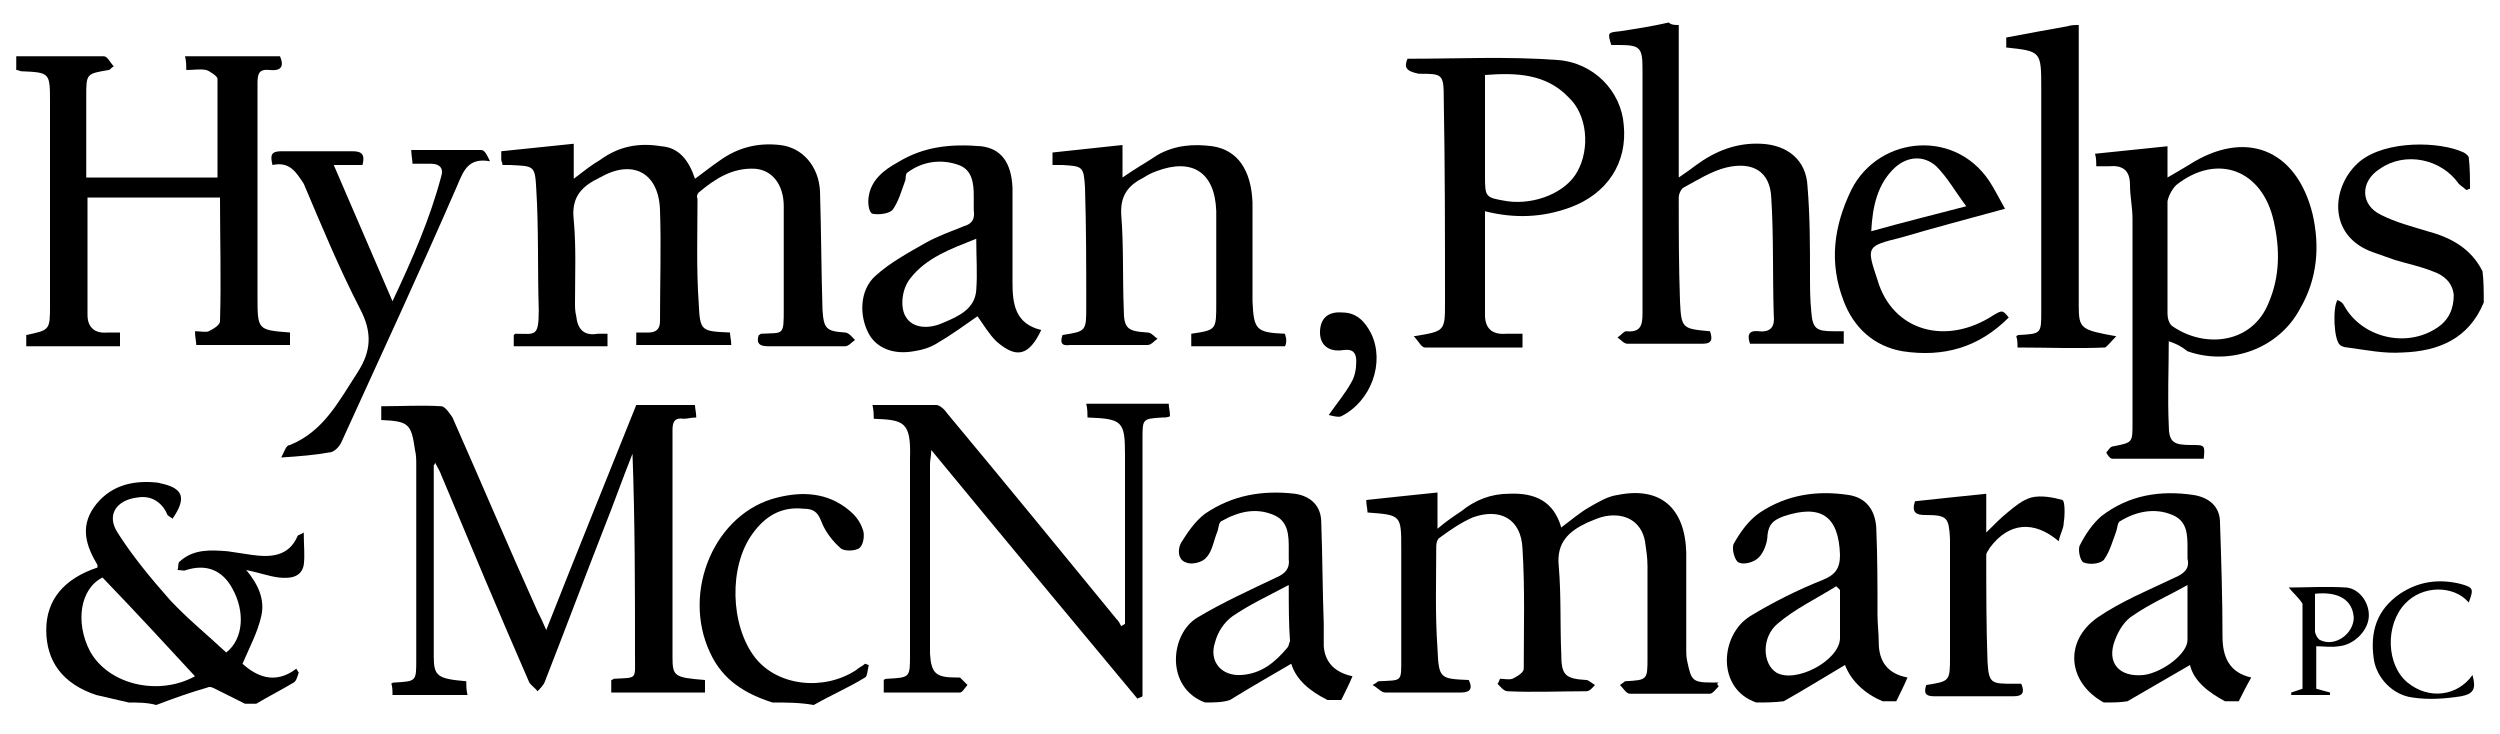
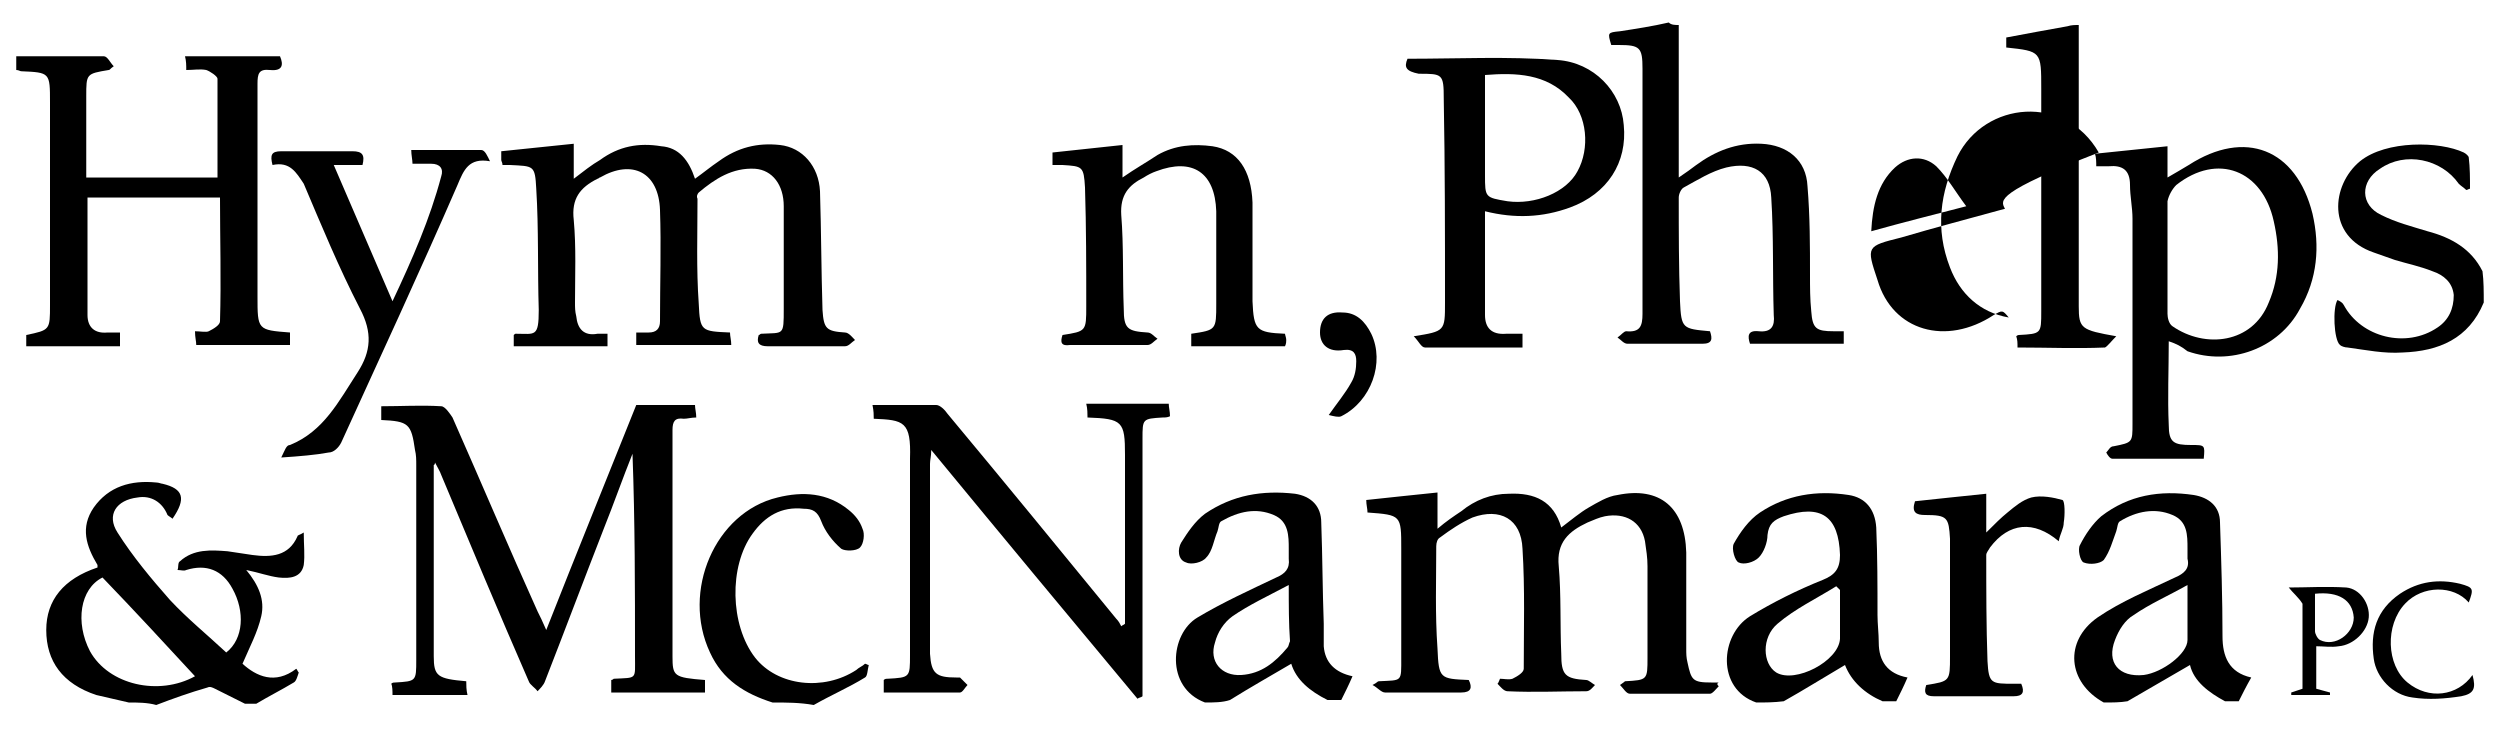
<svg xmlns="http://www.w3.org/2000/svg" version="1.1" x="0px" y="0px" viewBox="0 0 200 58.7" enable-background="new 0 0 200 58.7" xml:space="preserve">
  <g id="Layer_1" display="none">
    <g display="inline">
      <path d="M31.2,51.8c1.4,0,2.9-0.2,4.3,0.1c0.8,0.1,1.2,1,1.7,1.8c0.8,1.4,0.5,3.1,1.8,4.3c0.1,0.1,0.1,0.4,0.2,0.5    c0.2,0.5,0.5,0.9,0.8,1.4c0.1,0.3,0.1,0.6,0.2,0.9c0.2,0.4,0.5,0.8,0.7,1.1c0.1,0.1,0.2,0.2,0.2,0.4c0.1,0.8,0,1.7,0.9,2.1    c-0.3,1.5,1,2.4,1.2,3.7c0,0.2,0.3,0.4,0.4,0.7c0.2-0.2,0.3-0.4,0.5-0.5c1-0.6,0.7-2,1.2-2.6c0.9-0.9,0.2-2.5,1.6-3    c0.1,0,0.1-0.1,0.1-0.2c-0.4-1.5,1.1-2.5,1.1-3.9c0-0.2,0.2-0.5,0.3-0.7c0.2-0.4,0.5-0.8,0.6-1.3c0.2-0.6-0.3-1.5,0.8-1.7    c0.1,0,0.1-0.4,0.2-0.7c0.3-1.8,0.9-2.4,2.7-2.3c1.1,0,2.2-0.4,3.3,0.7c-0.7,0.3-1.2,0.5-1.9,0.7c0,0.5-0.2,1-0.2,1.6    c0,5.5,0,11,0,16.6c0,1.4,0.6,2.1,1.7,2.6c0.2,0.1,0.3,0.4,0.5,0.7c-0.2,0.2-0.5,0.5-0.7,0.5c-2,0-3.9,0-5.9,0    c-0.2,0-0.5-0.2-0.6-0.4c-0.1-0.1,0-0.5,0.2-0.6c0.4-0.4,0.9-0.6,1.2-1c0.2-0.2,0.5-0.6,0.5-0.9c0-4.6,0-9.1,0-13.7    c0-0.4-0.2-0.9-0.3-1.3c-0.1,0-0.2,0-0.4,0c-0.1,0.3-0.1,0.7-0.3,1c-0.1,0.3-0.4,0.6-0.6,0.9c-0.1,0.1-0.3,0.2-0.3,0.3    c-0.1,1.2-0.4,2.3-1,3.4c-0.3,0.5,0,1.3-0.9,1.7c-0.2,0.1-0.2,0.7-0.3,1c-0.1,0.6,0.3,1.5-0.8,1.7c0,0-0.1,0.1-0.1,0.2    c-0.4,1.4-0.7,2.7-1.1,4.1c-0.1,0.2-0.2,0.4-0.4,0.6s-0.4,0.4-0.5,0.7c-0.4,1.7-0.3,1.7-2.1,1.2c-0.4-1.5-0.4-3.3-1.3-4.3    c-0.9-0.9-0.3-2.5-1.7-2.9c-0.1,0-0.1-0.4-0.1-0.6c-0.1-0.5,0-1.3-0.8-1.4c-0.1,0-0.1-0.1-0.1-0.2c-0.4-1.3-0.8-2.6-1.2-3.9    c-0.1-0.2-0.1-0.6-0.2-0.6c-1-0.2-0.7-1-0.8-1.6c-0.1-0.4-0.2-0.8-0.2-1.2c-0.1,0-0.3,0-0.4,0c-0.1,0.5-0.3,0.9-0.3,1.4    c0,4.7,0,9.4,0,14.1c0.7,0.5,1.4,0.9,1.9,1.5c0.1,0.1-0.2,0.9-0.4,0.9c-1.4,0.1-2.8,0.1-4.2,0c-0.2,0-0.4-0.2-0.5-0.4    c0-0.2,0.1-0.5,0.2-0.6c0.2-0.3,0.5-0.7,0.8-0.8c1.1-0.5,0.8-1.4,0.8-2.2c0-4.4,0.1-8.8,0-13.2c0-1.4-0.6-2.9-1-4.3    c-0.1-0.2-0.6-0.4-1-0.4C31.1,53.1,30.9,52.8,31.2,51.8z" />
      <path d="M111.3,61.1c-0.7-0.1-1.3,0-1.8-0.2c-0.3-0.1-0.8-0.5-0.8-0.8c0-0.3,0.4-0.9,0.7-0.9c1.6-0.1,3.3,0,5,0    c0.1,0.5,0.1,1.1,0.2,1.8c0.2,0,0.4,0.2,0.5,0.1c0.8-0.5,1.6-1.1,2.4-1.7c0.2-0.1,0.5-0.2,0.7-0.3c1,0,2.1-0.1,3.1-0.1    c1.2,0,2,0.7,2.3,1.9c0.5,0,1,0,1.5,0c0.8-1,1.6-1.9,3.1-1.9c0.9,0,1.8-0.1,2.8,0c1.8,0.1,2.6,0.9,2.6,2.7c0,2.6,0,5.3,0.1,7.9    c0,0.6,0.4,1.1,0.6,1.6c0.1,0.4,0.2,0.8,0.2,1.3c0,0.9,0.3,1.4,1.3,1.5c0.3,0,0.5,0.4,0.8,0.6c-0.3,0.2-0.6,0.5-0.9,0.5    c-1.8,0.1-3.6,0-5.4,0c-0.3,0-0.5-0.2-0.8-0.4c0.2-0.3,0.3-0.5,0.5-0.8c0.3-0.5,0.7-0.9,0.7-1.4c0-3.3,0-6.5-0.2-9.8    c-0.1-1.4-2.9-2.6-3.7-1.6c-0.6,0.7-1.2,0.7-1.8,1c-0.3,0.2-0.6,0.9-0.6,1.3c0,3,0,6.1,0.1,9.1c0,0.8,0.4,1.3,1.3,1.4    c0.3,0,0.5,0.4,0.8,0.6c-0.3,0.2-0.5,0.5-0.8,0.5c-1.9,0-3.8,0-5.6,0c-0.2,0-0.5-0.3-0.7-0.4c0.1-0.2,0.2-0.6,0.4-0.7    c0.9-0.7,1.7-1.4,1.6-2.8c-0.2-1.5,0-3,0-4.6c0-1,0.1-2-0.1-3c-0.2-0.9-0.8-1.6-1.3-2.7c-0.6,0-1.4,0-2.2,0    c-0.6,0-1.4-0.3-1.4,0.8c0,0.1-0.3,0.1-0.5,0.2c-0.8,0.4-1.4,0.9-1.4,1.9c0,2.5,0.1,5,0,7.4c-0.1,1.4,0.7,1.9,1.5,2.6    c0.2,0.2,0.3,0.5,0.5,0.8c-0.3,0.1-0.5,0.4-0.8,0.4c-1.8,0-3.6,0-5.4,0c-0.3,0-0.6-0.3-0.9-0.4c0.2-0.2,0.4-0.4,0.6-0.7    c0.6-0.7,1.4-1.2,1.3-2.4c-0.1-2.9,0-5.8,0-8.6C111.4,62.3,111.3,61.8,111.3,61.1z" />
      <path d="M16.1,46c0.6-0.1,1.2-0.1,1.9-0.2c0-2.5,0-4.9,0-7.3c0-2.7,0-2.7-2.7-2.7c-2.2,0-4.3,0-6.5,0c-0.5,0-1,0-1,0.7    c0,3.1,0,6.1,0,9.3c0.6,0,1.1,0,1.5,0.1c0.2,0.1,0.6,0.4,0.6,0.5C9.8,46.6,9.5,47,9.3,47c-2,0-4,0-6,0c-0.2,0-0.5-0.4-0.6-0.7    c0-0.1,0.3-0.4,0.6-0.5c0.4-0.1,0.8-0.1,1.3-0.2c0-0.5,0.1-1,0.1-1.4c0-5.4,0-10.9,0-16.3c0-1.2-0.8-2.1-1.9-2.3    c-0.5,0-0.7-0.2-0.7-0.8S2.3,24,2.9,24c2,0,4,0,6,0c0,0.8,0.5,1.6-0.7,1.9c-0.1,0-0.2,0.4-0.2,0.7c0,2.4,0,4.8,0,7.3    c3.4,0,6.7,0,10,0c0-2.6,0-5.2,0-7.8c-0.5-0.1-0.8-0.2-1.2-0.2c-0.9,0-0.9-0.6-0.8-1.1c0.1-0.3,0.6-0.7,0.9-0.7    c1.6-0.1,3.2-0.1,4.8,0c0.4,0,1.1,0.3,1.2,0.6c0.2,0.7-0.1,1.3-1,1.3c-0.2,0-0.5,0.1-0.8,0.2c0,0.9,0,1.8,0,2.8    c0,4.9,0,9.8,0,14.8c0,2.3,0,2.3,2.3,2.4c0.2,0,0.4,0,0.6,0.1c0.3,0.7,0.1,1.1-0.7,1.1c-2.2,0-4.3,0-6.5,0c-0.3,0-0.6-0.5-0.9-0.7    C16,46.2,16.1,46.2,16.1,46z" />
      <path d="M74.5,55.9c-0.1,0.6-0.2,1.1-0.2,1.6c0,4.6,0,9.1,0,13.7c0,1.5,0.8,2.4,2.3,2.7c0.2,0.1,0.4,0.3,0.7,0.5    c-0.2,0.2-0.5,0.6-0.7,0.6c-1.6,0.1-3.1,0.1-4.7,0c-0.2,0-0.6-0.3-0.7-0.5c-0.1-0.1,0.2-0.5,0.4-0.6c1.1-0.7,1.6-1.6,1.6-2.9    c-0.1-4.5,0-9-0.1-13.4c0-1.4-0.6-2.7-1-4c-0.1-0.3-0.7-0.3-1-0.5c-0.3-0.2-0.6-0.5-0.8-0.7c0.3-0.2,0.6-0.4,0.9-0.4    c1.1-0.1,2.2-0.1,3.4,0c0.4,0,0.7,0.3,1,0.5c0.9,0.9,1.9,1.7,2.7,2.6c0.8,1.1,1.5,2.3,2.3,3.4c0.3,0.4,0.7,0.7,1,1    c0.5,0.5,1.1,1,1.6,1.5c0.4,0.4,0.9,0.9,1.2,1.4c0.6,1.5,1.8,2.6,3,3.7c0.5,0.4,0.7,1.1,1.1,1.5c0.2,0.2,0.5,0.5,0.7,0.4    s0.4-0.4,0.4-0.7c0-4.3,0-8.6-0.1-13c0-0.8-0.3-1.5-1.3-1.4c-0.3,0-0.5-0.4-0.8-0.6c0.3-0.2,0.6-0.5,0.9-0.5c1.4,0,2.9,0,4.3,0    c0.3,0,0.6,0.3,0.9,0.5c-0.3,0.2-0.5,0.6-0.8,0.6c-1.2,0.1-1.2,0.9-1.2,1.7c0,3.9,0,7.8,0,11.6c0,2.6,0,5.1,0,7.7    c0,0.4-0.2,0.8-0.4,1.2c-0.2-0.2-0.5-0.5-0.7-0.7c-0.9-0.8-1.8-1.6-2.6-2.5c-0.6-0.6-0.9-1.5-1.5-2.2c-0.5-0.6-1-1.2-1.5-1.7    c-0.4-0.4-0.8-0.7-1.1-1.1c-0.8-1.1-1.6-2.3-2.4-3.4c-0.4-0.5-0.7-1-1.1-1.4c-1.3-1.3-3-2.7-3.9-4.7    C75.8,56.9,75.2,56.6,74.5,55.9z" />
      <path d="M168.5,33c-0.5-0.5-1.9,0.5-1.8-0.8c1.3-0.4,2.5-0.7,3.6-1.1c0.9-0.3,1.7,0.1,2.3,1.3c0.4,0.8,0.7,0.8,1.1,0.1    c0.1-0.1,0.1-0.3,0.2-0.3c1.8-0.2,3.3-1.9,5.1-1.1c1.2,0.6,2.9,0.9,3.5,2.2c0.9,1.7,1.6,3.5,1.4,5.5c-0.1,1.1-0.1,2.2-0.2,3.3    c0,0.3-0.4,0.6-0.5,0.9c-0.2,0.5-0.4,1.1-0.7,1.7c-0.5,0.5-1.1,1-1.7,1.5c-0.3,0.3-0.6,0.5-0.9,0.7c-1.4,0.8-2.9,1.3-4.6,1    c-0.6-0.1-1.2-0.4-1.7-0.7c-0.9-0.4-0.9,0.3-0.9,0.7c0,2.3,0,4.5,0,6.8c1,0.1,1.9,0.2,2.7,0.4c0,0.1,0,0.3,0,0.4    c-0.4,0.1-0.8,0.3-1.3,0.3c-1.9,0-3.8,0-5.8,0c-0.3,0-0.5-0.3-0.8-0.4c0.2-0.2,0.5-0.3,0.7-0.6c0.4-0.6,1.2-1.2,1.2-1.8    c0.1-5.2,0.1-10.3,0-15.5C169.4,36.2,168.8,34.7,168.5,33z M176.2,33.2c-0.5,0.2-1,0.5-1.5,0.6c-1.1,0.2-2,1.1-2,2.2    c0,2.6,0,5.3,0,7.9c0,0.6,0.1,1.2,0.1,1.9c0.1-0.1,0.2-0.2,0.3-0.2c0.6,0.4,1.2,0.9,1.9,1.1c0.5,0.2,1.2,0,1.8-0.1    c0.4-0.1,0.7-0.4,1.1-0.6c0.6-0.4,1.6-0.7,1.7-1.2c0.4-1.3,1.6-2.5,1.2-4.1c-0.2-0.8,0-1.8-0.1-2.6c-0.1-0.5-0.3-1-0.6-1.4    c-0.5-0.9-1.1-1.8-1.4-2.4C177.7,33.8,177,33.5,176.2,33.2z" />
      <path d="M15.1,64.9c-0.1-1,0.7-2,1.7-2c1.5,0.1,3.1-0.3,4.5,0.7c0.3,0.2,1.1-0.2,1.6-0.5c0.7-0.4,1.3-0.9,2.1-1.4    c0,1.2,0,2.1,0,3.3c-1,0-1.9,0-2.9,0c-0.8,0-1,0.3-1,1.1c0,1.2,0,2.5,0,3.7c0,0.5,0.2,1.3-0.8,1.3c-0.1,0-0.2,0.7-0.2,0.7    c0.8,0.3,1,1.5,2.1,1.2c0.2-0.1,0.5-0.1,0.7,0c0.4,0.1,0.8,0.3,1.2,0.4c-0.3,0.3-0.6,0.5-0.8,0.8c-0.5,0.5-1,1-1.4,1.5    s-2.2,0.4-2.7-0.1c-0.4-0.4-0.8-1-1.3-1.2c-0.4-0.2-1.1-0.1-1.6,0.1c-0.7,0.3-1.2,0.9-1.8,1.3C14.2,76,13.7,76,13.3,76    c-0.6,0-1.2,0-1.8,0c-1.6,0.2-2.7-0.6-3.9-1.4c-0.3-0.2-0.5-0.3-0.8-0.4c-1-0.4-1.8-1.1-2-2.2c-0.1-0.3-0.5-0.6-0.5-0.9    c-0.1-1-0.2-1.9-0.1-2.9c0-0.4,0.4-0.8,0.7-1.1c0.6-0.7,1.2-1.6,2-1.9s1-0.6,0.9-1.3c0-1.2,0-2.5,0-3.7c0-0.6,0.5-0.8,0.9-1.1    c1.2-1.2,2.7-1.1,4.1-1.1c0.6,0,1.2,0.1,2,0.2c0,0.9-0.1,1.8-0.1,2.9c-1-0.8-1.6-1.5-2.4-1.9c-1.1-0.5-2,0.5-2.3,1.1    s0,1.7,0.4,2.4c0.7,1.2,1.6,2.2,2.5,3.2c0.4,0.5,1,0.8,1.5,1.2c0.4,0.4,0.8,0.8,1.2,1.2c0.8,0.8,1.6,1.7,2.4,2.5    c0.1,0.1,0.4,0.2,0.5,0.1c1.4-0.5,1.7-2.8,0.6-3.9c-0.3-0.3-0.4-0.7-0.6-1c-0.7-1.2-1.9-1-3-0.9C15.5,65.1,15.3,64.9,15.1,64.9z     M15.8,72.3c-3.1-1.2-4.1-4.2-6.4-6.3c-0.3,0-0.8,0-1.3,0c-0.2,0.4-0.5,0.7-0.6,1c-0.2,0.5-0.6,1.4-0.4,1.5    c1.2,0.9,0.2,2.7,1.7,3.7c0.8,0.6,1.7,1.3,2.6,1.5c1.3,0.4,2.9,0.1,4.4,0.1C15.8,73.2,15.8,72.8,15.8,72.3z" />
      <path d="M144.7,45.8c0.7,0,1.2,0.1,2,0.1c-0.2,0.6-0.3,1.3-0.6,1.6c-0.2,0.2-0.9,0.1-1.3-0.1c-1.2-0.5-3.5-0.5-4.7,0.1    c-0.3-0.5-0.5-1.1-0.8-1.6c-0.2,0.1-0.3,0.2-0.5,0.3c0.5-0.2,1.1-0.4,1.7-0.6c0-3.8,0-7.8,0-11.4c-0.9-0.5-1.5-0.9-2.2-1.3    c-0.1-0.1-0.5-0.1-0.5,0c-0.5,0.9-1.4,0.7-2.1,0.7c-1,0.1-2.1,1.2-2.1,2.3c0,2.7,0,5.4,0,8c0,1.1,0.3,1.7,1.5,1.7    c0.4,0,0.9,0.2,1.5,0.4c-0.6,0.5-1.1,0.9-1.5,1.3c-1.7-0.7-3.3-0.6-5.2-0.1c0,0-0.1-0.1-0.2-0.2c-0.4-0.3-0.7-0.7-1.1-1    c0.5-0.1,1-0.3,1.5-0.4c0.1,0,0.2-0.1,0.4-0.1c0-7.2,0-14.4,0-21.8c-0.8-0.1-1.6-0.2-2.3-0.3c-0.2,0-0.4-0.2-0.5-0.4    c0-0.1,0.1-0.4,0.3-0.4c1.7-0.8,3.5-1.4,5.6-1c0,3.6,0,7.1,0,10.8c0.9,0,1.7,0.6,2.1-0.6c0,0,0-0.1,0.1-0.1c1.7-0.1,3.2-1.7,5.1-1    c0.7,0.3,1.2,0.8,1.8,1.2c1.2,0.9,1,2.2,1.1,3.4c0,1.8,0,3.5,0,5.3c0,0.9-0.1,1.8,0,2.6C143.9,44.3,144.3,45.1,144.7,45.8z" />
      <path d="M112.4,24c3.4,0,6.6-0.1,9.8,0c1.3,0.1,2.7,0.5,4,0.9c0.5,0.1,1.1,0.6,1.2,1c0.3,0.9,1.6,1.2,1.3,2.3c0,0.1,0,0.3,0.1,0.3    c1.2,0.4,0.8,1.4,0.8,2.2c0,0.5-0.4,0.9-0.6,1.3c-0.2,0.5-0.3,1-0.4,1.5c-0.6,0.6-1.2,1.2-1.8,1.8c-0.1,0.1-0.2,0.3-0.3,0.3    c-1.7,0.2-3,1.4-4.9,1.2c-3-0.3-3.1-0.1-3,3c0,1.7,0.1,3.4,0.1,5.2c0,0.2,0.1,0.4,0.1,0.7c0.7,0,1.4,0,2.1,0.1    c0.2,0,0.5,0.3,0.7,0.4c-0.2,0.2-0.4,0.6-0.6,0.7c-1.2,0.1-2.3,0.1-3.5,0.1c-1.4,0-2.8-0.1-4.2-0.2c-0.2,0-0.5-0.4-0.7-0.6    c0.3-0.1,0.5-0.3,0.8-0.4c1.5-0.3,2-0.8,2-2.3c0-5.1,0-10.2,0-15.4c0-1.5-0.6-2.3-2.1-2.6C111.9,25.5,112.5,24.7,112.4,24z     M118.4,30.5L118.4,30.5c0,0.5,0,1,0,1.4c0,0.5,0,1,0,1.6c0,1.7,0.6,2.3,2.3,2.4c1,0.1,1.7-0.4,2.6-0.8c1.2-0.5,2-1.1,2.3-2.4    c0.1-0.2,0.3-0.4,0.4-0.7c0.1-0.6,0.4-1.5,0.2-1.8c-0.8-0.8-0.4-2.1-1.6-2.7c-0.8-0.4-1.3-1.5-2.4-1.5c-0.9,0-1.8,0-2.6-0.1    c-0.8,0-1.1,0.2-1.1,1C118.4,28,118.4,29.2,118.4,30.5z" />
      <path d="M47.2,33.8c-0.3-1.3,1-1.4,1.6-1.9c0.4-0.4,1.1-0.7,1.7-0.8c0.9-0.2,1.9-0.7,2.8,0.3c0.3,0.4,1.1,0.4,1.8,0.7    c0.1,0.4,0.3,1,0.5,1.6c0.8-0.5,1.7-0.9,2.5-1.4c1.3-0.9,2.5-1.6,4.1-1.4c1.4,0.2,3.1,1.7,3.2,3.1c0.1,2,0,3.9,0.1,5.9    s0.4,3.9,0.7,5.9c0.9,0.1,1.5,0.1,2.2,0.2c-0.1,0.6-0.2,1.1-0.2,1.6C66,47,64,47,61.7,47.7c-0.1-0.3-0.4-0.8-0.4-1.2    c0-0.2,0.6-0.4,1.1-0.7c0-3.8,0-7.7,0-11.3c-0.6-0.5-0.9-0.9-1.3-1.1c-0.4-0.2-0.9-0.2-1.3-0.1c-0.8,0.1-1.3,0.5-1.8,0.6    c-0.9,0.3-1.7,0.9-1.7,1.7c-0.1,3.4-0.1,6.8-0.1,10.2c0.7,0.1,1.3,0.1,2.1,0.2c-0.1,0.6-0.2,1.1-0.3,1.7c-1.9-1-3.8-0.4-5.6-0.6    c-0.4,0-0.7-0.2-1.1-0.3c0.2-0.3,0.2-0.7,0.5-0.8c0.4-0.2,0.8-0.1,1.4-0.2c0-3.4,0-6.8,0-10.1c0-0.5-0.6-1.1-1-1.5    c-0.4-0.3-0.8-0.7-1.2-0.8c-0.4-0.2-1.1-0.3-1.3-0.1C48.9,34.2,48,33.8,47.2,33.8L47.2,33.8z" />
      <path d="M100.5,45.8c0.6,0.1,1.2,0.1,1.7,0.2c0.3,0.8,0,1.2-0.8,1.2c-1,0-2.1,0-3.1,0c-0.8,0-1.7,0.2-2.7,0.3    c-0.1-0.3-0.2-0.8-0.3-1.2c0.2-0.2,0.2-0.3,0.3-0.3c1.7-0.3,1.7-0.3,1.7-2c0-1.6,0-3.2,0-4.8c0-1,0.2-2-0.7-2.9    c-0.4-0.4-0.2-1.4-0.3-2.1c-0.4-0.4-0.8-0.8-1.2-1c-0.5-0.2-1-0.1-1.5,0c-0.5,0.1-0.9,0.5-1.3,0.6c-1.4,0.2-2.8,1.7-2.8,3.1    c0,2,0,4,0,6c0,2.3,0.4,2.8,2.8,3.1c-0.1,0.3,0,0.8-0.2,0.9c-0.5,0.3-1.1,0.6-1.5,0.5c-1.6-0.5-3.2-0.4-4.7,0.1    c-0.9-1.1-0.8-1.5,0.5-1.8c0-4.2,0-8.5,0-12.8c-0.5,0-1,0-1.4-0.1c-0.3-0.1-0.5-0.3-0.7-0.5c0.2-0.2,0.4-0.5,0.6-0.5    c1-0.3,1.9-0.5,2.9-0.8s1.4-0.1,1.8,0.9c0.1,0.3,0.5,0.7,0.8,0.7c0.3,0.1,0.7-0.2,1.1-0.4c0.1,0,0.1-0.3,0.2-0.3    c1.8-0.3,3.3-1.7,5.3-1.1c0.7,0.2,1.5,0.6,1.9,1.1c0.5,0.5,0.5,1.4,0.8,2.1C101.1,38,99.6,42,100.5,45.8z" />
      <path d="M145.7,61.3c-0.7-0.5-1.1-0.8-1.4-1c-1.2,0.3-2.3,0.6-3.6,0.9c0,0.3-0.2,0.8-0.1,1.2c0.3,1.2-1,1.5-1.3,2.3    c-0.6-0.4-1.4-0.7-1.6-1.3c-0.4-0.7,0.9-2,1.3-2.6c0.7-1,1.9-0.7,2.6-1.5c0.2-0.2,0.5-0.3,0.8-0.3c1.6,0,3.2,0,4.8-0.1    c0.9,0,1.1,0.6,1.6,1.3c1.6,2.5,0.6,5.2,0.8,7.8c0.1,1.5,0,3.1,0,4.7c0.4,0.1,0.7,0.1,0.9,0.2c1.2,0.3,1.2,0.3,0.4,1.3    c-0.3,0.4-0.3,1-0.5,1.6c-1.4,0.8-1.9-0.8-2.7-1.3c-0.5-0.3-0.8-1-1.3-1.4c-0.2-0.1-0.7-0.1-0.8,0c-1.1,0.9-2.2,1.8-3.3,2.7    c-0.5,0.4-2.4,0.2-2.9-0.3s-1-0.9-1.5-1.4c-0.2-0.2-0.3-0.5-0.3-0.8c0-0.7,0.1-1.4,0-2c-0.2-1.1,0.7-1.7,1.2-2.4    c0.5-0.7,1.2-1.2,1.9-1.7c0.1-0.1,0.4-0.1,0.5-0.2c0.6-0.1,1.3,0.1,1.5-0.8c0-0.1,0.3-0.2,0.4-0.1c1.1,0.4,1.6-0.8,2.4-1.1    c0.2-0.1,0.3-0.6,0.3-1C145.8,63.1,145.7,62.2,145.7,61.3z M145.5,71.9c0.1-0.7,0.3-1.3,0.3-2c0.1-0.7,0.1-1.4,0-2    c0-0.3-0.3-0.9-0.5-0.9c-0.6,0-1.1,0.2-1.7,0.4c-0.2,0.1-0.4,0.4-0.6,0.5c-1.7,0.6-2.6,1.9-2.5,3.8c0.1,0.9,0.4,1.4,1.4,1.3    c1-0.1,2.2,0.4,2.8-0.9C144.8,71.9,145.2,71.9,145.5,71.9z" />
      <path d="M164.8,63.6c0.3-0.3,0.7-0.6,0.7-0.9c-0.1-1.2,0.8-1.8,1.5-2.3c0.9-0.7,2-1.1,3.1-1.3c1.2-0.2,2.5-0.1,3.7-0.1    c2.3,0.1,2.9,0.7,2.9,3c0,2.9,0,5.8,0,8.8c0,1.2,0.8,2.2,2,2.5c0,0.6,0,1.3-0.2,1.9c-0.1,0.4-0.7,0.7-1.1,0.9    c-0.2,0.1-0.5-0.3-0.8-0.5c-0.5-0.4-0.9-0.8-1.3-1.2c-0.3-0.3-0.7-0.6-1.2-1.1c-0.4,0-1.1-0.5-1.6,0.7c-0.3,0.6-1.6,0.8-2.3,1.3    c-0.6,0.4-1,0.8-1.8,1c-1.3,0.2-2-0.7-2.6-1.3c-0.7-0.8-1.4-1.9-1.2-3.2c0.2-1.2,0.9-1.9,1.6-2.8c1-1.3,2.9-1.2,3.8-2.6    c0-0.1,0.1-0.1,0.2-0.1c1.3,0,2.4-0.4,3.3-1.7c0-0.8,0-2,0-3c-0.8-0.5-1.4-0.9-2-1.2c-0.2-0.1-0.5-0.1-0.6,0    c-0.6,0.3-1.3,0.7-1.9,1c-0.1-0.1-0.2-0.2-0.2-0.3c-0.4,0.9-0.7,1.8-1.1,2.7c-0.2,0.4-0.7,0.6-1.1,0.9c-0.8,0.7-0.7-0.1-1-0.5    C165.4,63.8,165.1,63.8,164.8,63.6z M173.6,67.2c-1.9-0.5-3,0.3-4,1.6c-0.4,0.5-0.8,1-1.2,1.4c-1,0.9-0.6,2.4,0.6,2.9    c1,0.4,3.2-0.4,3.8-1.3c0.3-0.4,0.8-0.8,0.8-1.2C173.7,69.3,173.6,68.2,173.6,67.2z" />
-       <path d="M107.4,73.2c0,0.8-0.1,1.7-0.1,2.5c-1.5,1-2.1-0.4-2.9-1c-0.5-0.4-0.9-1-1.4-1.7c-0.5,0.1-1.4-0.4-1.7,0.8    c-0.1,0.3-0.6,0.6-1,0.7c-1.3,0.7-2.5,2-4.2,1.4c-0.6-0.2-1.1-0.7-1.4-1.2c-0.4-0.6-0.7-1.3-0.9-2c-0.3-0.8,0.2-1.4,0.4-2    c0.3-1,0.9-1.6,1.4-2.4c0.1-0.2,0.4-0.2,0.6-0.3c0.5-0.2,1.3,0.1,1.3-0.9c0-0.1,0.4-0.1,0.6-0.2c0.5-0.2,0.9-0.5,1.3-0.7    c0.1-0.1,0.3-0.3,0.4-0.2c1.1,0.4,1.6-0.8,2.4-1.1c0.1,0,0.2-0.4,0.2-0.6c0-1.1,0-2.1,0-3.1c-0.9-0.4-1.7-0.7-2.3-0.9    c-0.8,0.3-1.7,0.6-2.3,0.8c-0.5,1.1-1,2.2-1.5,3.2c-0.3,0.6-1.4,0.6-1.7,0c-0.7-1.2,0-2.9,1.2-3.5c0.6-0.3,1.2-0.6,1.6-1.1    c0.6-0.9,1.5-0.7,2.4-0.8c1-0.1,2.1-0.1,3.1,0c2.1,0.1,2.7,0.7,2.7,2.8c0,2.9,0,5.8,0,8.8C105.5,71.8,106.3,72.8,107.4,73.2z     M102.3,71.8c0-1.6,0-3.2,0-5.1c-1.3,0.6-2.6,1-3.7,1.6c-0.5,0.3-1.1,0.9-1.2,1.5c-0.2,1-0.1,2.1-0.1,3.2c1,0,2.4,0.4,2.7-0.1    C100.7,72.1,101.4,72.2,102.3,71.8z" />
      <path d="M81.4,44.7c0.7,0.5,1.3,1,1.9,1.5c0.1,0.1,0.1,0.4,0,0.4c-0.4,0.4-0.8,1.1-1.4,1.2c-0.5,0.1-1.2,0.3-1.7-0.6    c-0.5-0.8-1.4-1.5-2.1-2.2c-0.1-0.1-0.5-0.1-0.5,0c-0.5,0.5-0.9,1.1-1.4,1.6c-0.1,0.2-0.1,0.3-0.2,0.3c-1.5,0.2-2.7,1.5-4.4,1.1    c-1.4-0.3-2.4-1.3-2.4-2.8c0-0.4,0-0.9,0-1.3c-0.1-1.5,0.6-2.4,1.8-3.1c0.8-0.5,1.6-1.2,2.4-1.8c0.2-0.1,0.5-0.1,0.7-0.1    c0.5-0.1,1.2,0.2,1.3-0.7c0-0.1,0.6-0.2,0.9-0.3c1.2-0.2,2.1-1.9,1.5-2.9c-0.3-0.6-0.6-1.3-1-2.1c-0.9,0-2-0.2-3,0.1    c-0.6,0.2-1.4,1-1.5,1.6c-0.3,2-1.1,2.6-3,2.1c-0.2-1.5,0.9-3.4,2.2-4c1-0.4,2-1,3-1.6c0.9-0.5,4-0.2,4.8,0.5    c0.2,0.2,0.6,0.2,0.6,0.3C82.3,36.2,80.7,40.6,81.4,44.7z M72.3,43.5c0,0.6,0.1,0.5,0.9,1.9c0.5,0.8,1.3,0.6,1.6,0.3    c0.9-1,2.2-1.3,2.8-2.7c0.5-1.2,0.6-3-0.4-3.8c-0.2-0.1-0.8-0.1-0.8,0c-0.4,1.3-2.1,0.5-2.6,1.7C73.4,41.8,72.1,42.2,72.3,43.5z" />
      <path d="M161.6,24c-0.6,0-1.1,0-1.5-0.1c-0.2-0.1-0.4-0.8-0.4-0.8c0.7-0.4,1.4-0.9,2.1-1c1.2-0.2,2.4,0,3.7,0c0,8,0,15.9,0,23.9    c0.8,0.1,1.4,0.1,2,0.2c0.2,1.6,0,1.6-1.4,1.3c-1.6-0.3-3.4-0.5-5,0.3c-0.9-1-0.8-1.5,0.4-1.9C161.6,38.5,161.6,31.2,161.6,24z" />
      <path d="M27.7,55.9c-1.3,0-2.6,0-3.9,0c-0.2,0-0.4-0.3-0.6-0.5c0.2-0.1,0.4-0.4,0.6-0.4c1.2-0.1,1.8-0.9,2.3-1.8    c0.2-0.4,0.6-0.8,1-0.9c1.3-0.4,0.5-2.1,1.8-2.5c0.1,0,0.1-0.5,0.2-0.7c0.2-0.4,0.6-0.8,0.7-1.2c0.1-0.6,0.1-1.3,0-2    c-0.1-0.4-0.4-0.7-0.6-1c-0.3-0.6-0.6-1.3-0.9-1.9c-0.1-0.2-0.1-0.5-0.2-0.8c-0.2-0.4-0.5-0.8-0.7-1.2c-0.1-0.2-0.2-0.5-0.3-0.7    c-0.2-0.5,0.2-1.3-0.8-1.3c-0.1,0-0.1-0.1-0.1-0.2c-0.1-0.9-0.6-1.7-0.9-2.5c-0.4-1-0.5-2.1-1.3-2.9c-0.3-0.3-0.8-0.3-1.1-0.4    c-0.3-0.1-0.5-0.3-0.8-0.5c0.2-0.1,0.5-0.4,0.7-0.4c1.9,0,3.8-0.1,5.8,0c0.2,0,0.4,0.3,0.7,0.5c-0.3-0.1-0.5,0.2-0.7,0.2    C27.8,33,27.8,33.3,28,34c0.2,0.7-0.2,1.8,0.9,2l0.1,0.1c0.4,1.2,0.7,2.4,1.1,3.5c0.2,0.4,0.5,0.8,0.7,1.2s0.2,0.9,0.3,1.3    c0.1,0.2,0.2,0.4,0.4,0.7c0.2-0.1,0.4-0.3,0.6-0.4c1.2-1.4,1.6-3.1,2.2-4.8c0.3-0.9,1-1.7,1-2.8c0-0.6,0-1.1,0-1.8    c-0.5,0-1,0-1.4-0.1c-0.2-0.1-0.4-0.3-0.6-0.5c0.2-0.1,0.4-0.4,0.6-0.4c1.6,0,3.3,0,4.9,0c0.2,0,0.4,0.3,0.5,0.5    c0,0.1-0.2,0.4-0.4,0.5c-1.1,0.3-1.5,1.1-1.7,2.1c-0.1,0.3-0.4,0.6-0.6,1c-0.1,0.1-0.2,0.2-0.3,0.4c-0.1,0.8-0.3,1.4-0.8,2.1    c-0.8,1-0.8,2.5-1.3,3.7c-0.4,1-1.1,1.9-1.6,2.9c-0.1,0.2-0.2,0.4-0.2,0.6c-0.2,0.6,0.1,1.4-0.9,1.6l-0.1,0.1    c-0.4,1.1-0.7,2.2-1.1,3.3c-0.5,1.1-1.1,2.2-1.6,3.3C28.2,54.4,28,55.2,27.7,55.9z" />
      <path d="M150,38.8c-0.4,0.5-0.7,0.7-0.9,1.1c-0.1,0.2-0.1,0.6,0,0.9c0.1,0.3,0.5,0.5,0.5,0.7c-0.2,1.3,0.5,2.2,1.2,3.1    c0.4,0.6,1.2,1,1.8,1.2c1.2,0.2,2.6,0.3,3.8,0c1-0.2,1.9-1,3-1.7c0.1,0.5,0.2,1,0.3,1.5c-1.5,0.8-2.8,1.4-4.1,2.1    c-0.8,0.5-4.2,0.2-5.1-0.4c-0.1-0.1-0.2-0.1-0.3-0.1c-1.3-0.1-2-1-2.7-2c-1.6-2.4-2.1-3.6-1.8-6.5c0.1-1.2,0.3-2.7,1-3.5    c1.1-1.2,2-2.7,3.7-3.5c0.8-0.3,1.4-0.8,2.3-0.8c1.6,0,2.8,0.8,4.1,1.7c0.9,0.6,1.6,1.3,1.8,2.3c0.4,1.7,0.2,1.9-1.5,2    c-0.6,0-1.2-0.1-1.6,0.7c-0.1,0.2-0.9,0.2-1.3,0.2c-0.7,0.1-1.5-0.3-1.8,0.7c0,0.1-0.5,0.2-0.8,0.2C151,38.8,150.4,38.8,150,38.8z     M148.9,37.7c0.4,0,1.2,0.4,1.4,0.1c1-1.2,2.4-0.7,3.6-1.1c0.6-0.2,1.3-0.6,1.6-1.1c0.4-0.6-0.3-0.8-0.7-1    c-0.1-0.1-0.1-0.3-0.1-0.5c-0.2-1-0.9-1.3-1.8-1.3c-0.7,0-1.5,0-2.2,0c-0.1,0.5-0.2,0.9-0.3,0.9c-1,0.1-0.7,0.9-0.9,1.5    C149.4,36.1,149.2,36.7,148.9,37.7z" />
      <path d="M186.6,44c0.5,1.1,1.2,1.6,2.3,2c1.4,0.6,2.4,0.5,3.8,0c1.4-0.6,2.5-1.9,2.1-3.4c0-0.1-0.1-0.4-0.2-0.4    c-1.1-0.5-2.3-0.9-3.4-1.3c-0.6-0.2-1.3,0.2-1.6-0.7c0-0.1-0.4-0.2-0.6-0.2c-2.4-0.4-4-3.4-3.1-5.7c0.2-0.6,0.8-1.1,1.4-1.4    c0.9-0.6,1.9-1.2,2.8-1.7c0.7-0.4,3.9,0.2,4.7,0.4c1.7,0.5,1,2.2,2.1,3.1c-1,0.1-1.5,0.4-2.1-0.5c-0.4-0.6-1.2-1.5-2.4-1.3    c-0.6,0.1-1.4,0-2,0c-0.9,0-1.6,0.2-1.7,1.2c0,0.2-0.2,0.5-0.4,0.7c-0.5,0.4-0.6,0.7,0.1,1c0.3,0.1,0.4,0.6,0.4,0.6    c0.9,0.5,1.6,0.9,2.4,1.2c0.4,0.2,0.9,0.2,1.4,0.3c0.5,0.1,1.3-0.2,1.3,0.8c0,0.1,0.3,0.2,0.5,0.2c1.9,0.4,2.4,1,2.5,2.9    c0,0.6,0,1.3,0,1.9c-0.1,1.7-1.4,2.8-3,3.4c-1.8,0.8-3.5,0.9-5.4,0.8s-2.6-0.6-3-2.4c0-0.1,0-0.2,0-0.2C185,44,185,44,186.6,44z" />
      <path d="M69.1,62.9c-0.9,0-1.8,0-2.5,0c-0.6-1.1-1.1-2-1.7-3c-0.5,0-1.1-0.1-1.7,0c-0.4,0.1-0.7,0.4-1,0.6c-0.1,0-0.1,0.2-0.1,0.2    c-1.8-0.3-1.5,1.7-2.5,2.3c-0.2,0.1-0.3,0.6-0.3,0.9c0,1.7-0.3,3.5,0.1,5.1c0.2,1,1,2,1.6,2.9c0.9,1.4,2.7,0.6,3.6,1.8    c0,0.1,0.3,0.1,0.3,0c1.1-0.7,2.6-0.5,3.5-1.7c0.1-0.2,0.5-0.1,0.8-0.2c0,0.7,0,1.3,0,1.9c-0.1,0.1-0.2,0-0.2-0.1    c-1,0.7-2,1.4-3,2.1c-0.3,0.2-0.7,0.3-1,0.3c-0.6,0.1-1.2,0-1.8,0c-1.7,0.2-2.8-0.9-4-1.7c-0.6-0.4-1.2-0.9-1.8-1.4l-0.1-0.1    c-0.4-1-0.9-2.1-1.1-3.2c-0.2-1.3,0-2.7,0-4.1c0-1.5,0.8-2.7,1.8-3.7c0.5-0.5,0.7-1.3,1.2-1.6c0.7-0.5,1.6-1.1,2.4-1.2    c1.3-0.2,2.7-0.1,4.1-0.1c1.2,0,1.9,0.8,2.7,1.6C69.2,61.3,69.3,61.9,69.1,62.9z" />
-       <path d="M152.6,74.3c2.5-0.2,2.1-1.9,2.1-3.4c0-3.3,0-6.5,0-9.9c-0.7-0.1-1.3-0.1-1.9-0.2c-0.5-1.6-0.4-1.8,1.3-1.8    c0.8,0,1.6,0,2.4-0.1c1-0.1,1.5,0.2,1.4,1.3c0,0.2,0,0.4,0.1,0.9c0.6-0.3,1.1-0.6,1.5-0.9c0.9-0.6,1.7-1.4,3-1.4    c1,0,1.5,0.6,1.9,1.2c0.3,0.4-0.8,2.1-1.4,2c-0.5-0.1-1-0.5-1.5-0.8c-0.2-0.1-0.5-0.1-0.7-0.1c-0.1,0.9-0.9,0.5-1.3,0.8    c-0.7,0.6-1.6,1.3-1.6,1.9c-0.2,2.6-0.1,5.3-0.1,7.9c0,0.9,1.1,1.8,2.1,2c0.3,0.1,0.5,0.4,0.7,0.6c-0.2,0.2-0.3,0.5-0.5,0.5    c-2.2,0-4.4,0-6.6-0.1c-0.2,0-0.5-0.2-0.7-0.3C152.7,74.6,152.6,74.4,152.6,74.3z" />
      <path d="M47.1,33.8c0.1,0.5,0.3,1-0.5,1.1c-0.2,0-0.4,0.4-0.4,0.6c0,3.4,0,6.8,0,10.1c2.5,0.6,2.5,0.6,1.8,1.7    c-1.9-0.1-3.6-0.1-5.3-0.2c-0.6,0-1.6,0.2-1.3-1.1c0.5-0.1,1.1-0.2,1.8-0.3c0-0.6,0-1.1,0-1.7c0-3.2,0-6.3,0-9.5    c0-1.2-0.4-1.8-1.6-1.7c-0.2,0-0.4,0-0.6-0.1c-0.2-0.1-0.5-0.3-0.7-0.5c0.2-0.1,0.4-0.3,0.6-0.4c0.1,0,0.2,0,0.2,0    c1.1-0.3,2.2-0.6,3.4-0.9c0.5-0.1,0.9,0,1.6,0c0.1,0.6,0.2,1.3,0.2,1.9C46.2,33.7,46.5,34,47.1,33.8    C47.2,33.8,47.1,33.8,47.1,33.8z" />
      <path d="M182,74.8c1.3-1.5,0.6-3.1,0.7-4.5c0.1-1.4,0.6-2.9-1.3-3.9c0.2-0.1,0.3-0.1,0.5-0.2c1.5,0,3-0.1,4.4,0.1    c0.6,0.1,1.1,0.9,1.5,1.5c0.2,0.4,0.1,1,0.1,1.5c0.1,1.2-1.2,1.1-1.6,1.8c0,0-0.4-0.2-0.7-0.3c0.1-0.2,0.3-0.5,0.4-0.6    c0.8-0.5,0.9-1.6,0.3-2.2c-0.3-0.3-0.5-0.7-0.8-0.8c-0.8-0.4-1.7,0.1-1.7,1c0,0.8-0.5,1.8,0.8,2.1c-0.1,0.6-0.1,1.3-0.4,1.7    c-0.6,0.8-0.4,1.4,0,2.1c0.3,0.5,0.3,1.1,0.4,1.7c-0.1,0-0.3,0.1-0.4,0.1C183.5,75.4,182.8,75.1,182,74.8z" />
      <path d="M196.4,73.3c0.4,0.9,0.4,1.5-0.7,1.7c-0.8,0.2-1.4,0.8-2.2,0.9c-1.6,0.3-2.6-0.8-3.7-1.7c-2.1-1.6-0.8-3.9-1-5.8    c0-0.3,0.6-1,1-1.1c0.9-0.4,1.3-1.6,2.4-1.3c0.2,0.1,0.4,0.2,0.6,0.4c-0.2,0.2-0.3,0.4-0.5,0.5c-0.4,0.3-0.8,0.7-1.2,1    c-1.5,1.1-1.3,2.7-0.8,4.4c0.5,1.6,1.8,1.6,2.6,2.5c0.2,0.2,1,0.2,1.5,0C195.2,74.4,195.7,73.8,196.4,73.3z" />
      <path d="M105.4,45c0.6,0,1.2-0.1,1.8-0.1c1.3,0,2.2,1,2.3,2.3c0,0.6,0,1.3,0,1.9c0.1,1.4-0.7,2.3-1.7,3c-0.1,0.1-0.2,0.1-0.3,0.2    c-0.2,0.2-0.5,0.5-0.7,0.7c-0.1-0.2-0.4-0.4-0.3-0.5c0.1-0.5,0.1-1.2,0.4-1.4c1.1-0.7,0.5-1.8,0.6-2.6c0-0.2-0.8-0.4-1.1-0.7    c-0.3-0.2-0.7-0.5-0.8-0.8C105.4,46.3,105.4,45.7,105.4,45z" />
      <path d="M196.5,66.8c-0.8,0-1.7,0-2.7,0c0.7-0.9,1.6-0.9,2.7-0.3C196.5,66.6,196.5,66.7,196.5,66.8z" />
      <path fill="#FFFFFF" d="M176.2,33.2c0.8,0.3,1.5,0.5,2.5,0.9c0.3,0.6,0.9,1.5,1.4,2.4c0.2,0.5,0.5,0.9,0.6,1.4    c0.1,0.9-0.1,1.8,0.1,2.6c0.3,1.6-0.8,2.7-1.2,4.1c-0.2,0.5-1.1,0.8-1.7,1.2c-0.4,0.2-0.7,0.5-1.1,0.6c-0.6,0.1-1.3,0.3-1.8,0.1    c-0.7-0.2-1.3-0.7-1.9-1.1c-0.1,0.1-0.2,0.2-0.3,0.2c0-0.6-0.1-1.2-0.1-1.9c0-2.6,0-5.3,0-7.9c0-1.2,0.9-2.1,2-2.2    C175.2,33.8,175.7,33.5,176.2,33.2z" />
-       <path fill="#FFFFFF" d="M15.8,72.3c0,0.4,0,0.9,0,1.6c-1.5,0-3,0.3-4.4-0.1c-0.8-0.2-1.7-0.9-2.6-1.5c-1.5-1-0.5-2.8-1.7-3.7    c-0.2-0.1,0.2-1,0.4-1.5c0.1-0.3,0.4-0.6,0.6-1c0.4,0,1,0,1.3,0C11.7,68.2,12.7,71.2,15.8,72.3z" />
-       <path fill="#FFFFFF" d="M118.4,30.5c0-1.2,0-2.4,0-3.6c0-0.8,0.3-1.1,1.1-1c0.9,0.1,1.8,0,2.6,0.1c1.1,0,1.6,1.1,2.4,1.5    c1.2,0.6,0.8,1.9,1.6,2.7c0.3,0.3-0.1,1.2-0.2,1.8c0,0.2-0.3,0.4-0.4,0.7c-0.3,1.3-1.2,1.9-2.3,2.4c-0.8,0.4-1.6,0.8-2.6,0.8    c-1.7-0.1-2.3-0.6-2.3-2.4c0-0.5,0-1,0-1.6C118.4,31.5,118.4,31,118.4,30.5L118.4,30.5z" />
      <path fill="#FFFFFF" d="M145.5,71.9c-0.3,0.1-0.7,0-0.8,0.1c-0.6,1.4-1.8,0.8-2.8,0.9c-0.9,0.1-1.3-0.3-1.4-1.3    c-0.1-1.8,0.7-3.1,2.5-3.8c0.2-0.1,0.4-0.4,0.6-0.5c0.5-0.2,1.1-0.4,1.7-0.4c0.2,0,0.4,0.6,0.5,0.9c0.1,0.7,0.1,1.4,0,2    C145.8,70.7,145.6,71.2,145.5,71.9z" />
      <path fill="#FFFFFF" d="M173.6,67.2c0,1.1,0.1,2.2,0,3.3c0,0.4-0.6,0.8-0.8,1.2c-0.6,0.9-2.8,1.7-3.8,1.3c-1.3-0.5-1.6-2-0.6-2.9    c0.4-0.4,0.9-0.9,1.2-1.4C170.6,67.4,171.7,66.7,173.6,67.2z" />
      <path fill="#FFFFFF" d="M102.3,71.8c-0.9,0.3-1.6,0.2-2.1,1c-0.3,0.4-1.7,0.1-2.7,0.1c0-1.1-0.1-2.1,0.1-3.2    c0.1-0.6,0.6-1.2,1.2-1.5c1.1-0.6,2.3-1,3.7-1.6C102.3,68.7,102.3,70.2,102.3,71.8z" />
      <path fill="#FFFFFF" d="M72.3,43.5c-0.2-1.3,1.1-1.7,1.5-2.6c0.6-1.3,2.2-0.5,2.6-1.7c0-0.1,0.6-0.1,0.8,0c1,0.8,0.9,2.6,0.4,3.8    c-0.6,1.4-1.9,1.8-2.8,2.7c-0.3,0.3-1.1,0.6-1.6-0.3C72.4,44,72.3,44.1,72.3,43.5z" />
      <path fill="#FFFFFF" d="M148.9,37.7c0.3-0.9,0.5-1.6,0.7-2.3c0.1-0.6-0.2-1.4,0.9-1.5c0.1,0,0.2-0.5,0.3-0.9c0.7,0,1.4,0,2.2,0    c0.9,0,1.6,0.2,1.8,1.3c0,0.2,0,0.4,0.1,0.5c0.4,0.3,1.2,0.4,0.7,1c-0.4,0.5-1,0.9-1.6,1.1c-1.2,0.3-2.6-0.1-3.6,1.1    C150.1,38.1,149.3,37.7,148.9,37.7z" />
    </g>
  </g>
  <g id="Layer_2">
    <g>
      <path d="M134.3,2c0,4,0,8,0,12.2c0.6-0.4,1-0.7,1.4-1c1.5-1.1,3.2-1.8,5.2-1.7c2.1,0.1,3.6,1.3,3.7,3.4c0.2,2.4,0.2,4.8,0.2,7.1    c0,1,0,1.9,0.1,2.9c0.1,1.4,0.4,1.6,1.8,1.6c0.2,0,0.4,0,0.8,0c0,0.3,0,0.6,0,1c-2.5,0-5,0-7.5,0c-0.2-0.6-0.2-1.1,0.7-1    c1,0.1,1.3-0.4,1.2-1.3c-0.1-3.1,0-6.3-0.2-9.4c-0.1-2.1-1.5-2.9-3.6-2.4c-1.2,0.3-2.3,1-3.4,1.6c-0.2,0.1-0.4,0.5-0.4,0.8    c0,2.8,0,5.5,0.1,8.3c0.1,2.2,0.2,2.2,2.4,2.4c0.2,0.6,0.2,1-0.6,1c-2,0-4,0-6,0c-0.3,0-0.5-0.3-0.8-0.5c0.3-0.2,0.5-0.5,0.7-0.5    c1.1,0.1,1.3-0.4,1.3-1.4c0-6.3,0-12.7,0-19c0-0.2,0-0.4,0-0.6c0-1.7-0.2-1.9-1.9-1.9c-0.2,0-0.4,0-0.6,0c-0.3-1-0.3-1,0.7-1.1    c1.3-0.2,2.6-0.4,3.9-0.7C133.7,2,134,2,134.3,2z" />
      <path d="M10.3,56.2c-0.9-0.2-1.7-0.4-2.6-0.6c-2.7-0.9-4-2.7-4-5.2c0-2.4,1.4-4.1,4.1-5c0-0.1,0-0.2,0-0.2c-0.9-1.5-1.4-3-0.3-4.6    c1.2-1.7,3-2.2,5-2c0.2,0,0.4,0.1,0.5,0.1c1.7,0.4,1.9,1.2,0.8,2.8c-0.1-0.1-0.3-0.2-0.4-0.3c-0.4-1-1.3-1.6-2.4-1.4    c-1.7,0.2-2.5,1.4-1.6,2.8c1.2,1.9,2.7,3.7,4.2,5.4c1.4,1.5,3,2.8,4.5,4.2c1.4-1.1,1.5-3.3,0.5-5.1c-0.8-1.5-2.1-2-3.7-1.5    c-0.2,0.1-0.4,0-0.7,0c0.1-0.2,0-0.6,0.2-0.7c1.1-1,2.5-0.9,3.8-0.8c0.7,0.1,1.3,0.2,2,0.3c1.5,0.2,2.9,0.1,3.6-1.5    c0-0.1,0.2-0.1,0.5-0.3c0,1,0.1,1.8,0,2.6c-0.2,1-1.1,1.1-2,1c-0.8-0.1-1.6-0.4-2.6-0.6c1,1.2,1.5,2.4,1.2,3.7    c-0.3,1.3-0.9,2.4-1.5,3.8c1.1,1,2.6,1.7,4.3,0.4c0.1,0.1,0.1,0.2,0.2,0.3c-0.1,0.3-0.2,0.7-0.4,0.8c-1,0.6-2,1.1-3,1.7    c-0.3,0-0.6,0-0.9,0c-0.8-0.4-1.6-0.8-2.4-1.2c-0.2-0.1-0.4-0.2-0.6-0.1c-1.4,0.4-2.8,0.9-4.1,1.4C11.8,56.2,11,56.2,10.3,56.2z     M8.2,46.2c-1.8,0.9-2.2,3.6-1,5.9c1.5,2.7,5.5,3.6,8.4,2C13.2,51.5,10.8,48.9,8.2,46.2z" />
      <path d="M168.3,56.2c-2.9-1.6-3.2-4.9-0.5-6.8c1.9-1.3,4.1-2.2,6.2-3.2c0.7-0.3,1.2-0.7,1-1.5c0-0.3,0-0.5,0-0.8    c0-1.1,0-2.2-1.2-2.7c-1.4-0.6-2.9-0.3-4.2,0.5c-0.2,0.1-0.2,0.5-0.3,0.8c-0.3,0.8-0.5,1.6-1,2.3c-0.3,0.3-1.1,0.4-1.6,0.2    c-0.3-0.1-0.5-1.1-0.3-1.4c0.4-0.8,1-1.7,1.7-2.3c2.2-1.7,4.7-2.1,7.4-1.7c1.2,0.2,2.1,0.9,2.1,2.2c0.1,3,0.2,6.1,0.2,9.1    c0,1.6,0.5,2.9,2.3,3.3c-0.4,0.7-0.7,1.3-1,1.9c-0.4,0-0.7,0-1.1,0c-1.3-0.7-2.5-1.6-2.8-2.9c-1.7,1-3.3,1.9-5,2.9    C169.6,56.2,169,56.2,168.3,56.2z M175,46.8c-1.6,0.9-3,1.5-4.3,2.4c-0.7,0.4-1.2,1.2-1.5,2c-0.7,1.8,0.3,3,2.3,2.8    c1.5-0.2,3.5-1.7,3.5-2.8C175,49.8,175,48.4,175,46.8z" />
      <path d="M96.4,56.2c-3.2-1.2-2.8-5.5-0.6-6.8c2-1.2,4.2-2.2,6.3-3.2c0.7-0.3,1.1-0.7,1-1.5c0-0.3,0-0.5,0-0.8c0-1,0-2.2-1.2-2.7    c-1.4-0.6-2.8-0.3-4.2,0.5c-0.2,0.1-0.2,0.5-0.3,0.8c-0.3,0.7-0.4,1.6-0.9,2.1c-0.3,0.4-1.2,0.6-1.6,0.4c-0.7-0.2-0.7-1.1-0.4-1.6    c0.5-0.8,1.1-1.7,1.9-2.3c2.2-1.5,4.6-1.9,7.2-1.6c1.3,0.2,2.1,1,2.1,2.3c0.1,2.7,0.1,5.4,0.2,8.1c0,0.6,0,1.2,0,1.8    c0.1,1.3,0.9,2.1,2.3,2.4c-0.3,0.7-0.6,1.3-0.9,1.9c-0.4,0-0.7,0-1.1,0c-1.4-0.7-2.5-1.6-2.9-2.9c-1.7,1-3.3,1.9-4.9,2.9    C97.8,56.2,97.1,56.2,96.4,56.2z M103.1,46.8c-1.7,0.9-3.2,1.6-4.5,2.5c-0.7,0.5-1.2,1.3-1.4,2.1c-0.5,1.5,0.5,2.7,2.1,2.6    c1.6-0.1,2.7-1,3.7-2.2c0.1-0.1,0.1-0.3,0.2-0.5C103.1,49.9,103.1,48.5,103.1,46.8z" />
      <path d="M140.5,56.2c-3.2-1.1-2.9-5.4-0.5-6.9c1.8-1.1,3.8-2.1,5.8-2.9c1-0.4,1.4-0.9,1.4-2c-0.1-3.1-1.5-4.1-4.5-3.1    c-0.8,0.3-1.2,0.6-1.3,1.5c0,0.6-0.3,1.4-0.7,1.8c-0.4,0.4-1.2,0.6-1.6,0.4c-0.3-0.1-0.6-1.1-0.4-1.5c0.5-0.9,1.2-1.9,2.1-2.5    c2.1-1.4,4.5-1.8,7.1-1.4c1.3,0.2,2.1,1.1,2.2,2.6c0.1,2.3,0.1,4.7,0.1,7c0,0.7,0.1,1.5,0.1,2.2c0,1.5,0.7,2.5,2.3,2.8    c-0.3,0.7-0.6,1.3-0.9,1.9c-0.4,0-0.7,0-1.1,0c-1.4-0.6-2.5-1.6-3-2.9c-1.7,1-3.3,2-4.9,2.9C141.9,56.2,141.2,56.2,140.5,56.2z     M147.2,47.2c-0.1-0.1-0.2-0.2-0.3-0.3c-1.6,1-3.3,1.8-4.7,3c-1.3,1.1-1.2,3.2-0.1,3.9c1.5,0.9,5-0.9,5.1-2.7    C147.2,49.8,147.2,48.5,147.2,47.2z" />
      <path d="M166.3,2c0,7.5,0,15,0,22.5c0,1.8,0.2,1.9,3,2.4c-0.4,0.4-0.7,0.8-0.9,0.9c-2.3,0.1-4.6,0-7,0c0-0.4,0-0.6-0.1-0.9    c0.1-0.1,0.2-0.1,0.2-0.1c1.8-0.1,1.8-0.1,1.8-1.9c0-5.9,0-11.8,0-17.7c0,0,0-0.1,0-0.1c0-3,0-3-2.8-3.3c0-0.3,0-0.6,0-0.8    c1.6-0.3,3.2-0.6,4.9-0.9C165.7,2,166,2,166.3,2z" />
      <path d="M198.7,24.2c-1.2,2.9-3.6,3.9-6.5,4c-1.5,0.1-2.9-0.2-4.4-0.4c-0.2,0-0.5-0.1-0.6-0.2c-0.5-0.4-0.6-3-0.2-3.6    c0.2,0.1,0.4,0.2,0.5,0.4c1.4,2.6,5,3.5,7.5,1.8c0.9-0.6,1.3-1.5,1.3-2.6c-0.1-1-0.8-1.6-1.7-1.9c-1-0.4-2-0.6-3-0.9    c-0.6-0.2-1.1-0.4-1.7-0.6c-3.8-1.3-3.4-5.4-1.1-7.3c2.1-1.7,6.4-1.6,8.3-0.7c0.2,0.1,0.4,0.3,0.4,0.4c0.1,0.8,0.1,1.7,0.1,2.5    c-0.1,0-0.2,0.1-0.3,0.1c-0.2-0.2-0.4-0.3-0.6-0.5c-1.4-2-4.3-2.6-6.3-1.2c-1.6,1-1.6,2.9,0.1,3.7c1.2,0.6,2.4,0.9,3.7,1.3    c1.9,0.5,3.5,1.4,4.4,3.2C198.7,22.5,198.7,23.3,198.7,24.2z" />
      <path d="M61.8,56.2c-2.2-0.7-4-1.8-5-4c-2.3-4.9,0.4-11.2,5.4-12.4c2-0.5,4-0.4,5.7,1c0.5,0.4,0.9,0.9,1.1,1.5    c0.2,0.4,0.1,1.2-0.2,1.5c-0.3,0.3-1.2,0.3-1.5,0.1c-0.7-0.6-1.3-1.4-1.6-2.2c-0.3-0.8-0.7-1-1.4-1c-1.8-0.2-3.1,0.6-4.1,2    c-1.9,2.6-1.8,7.3,0.2,9.9c1.8,2.3,5.5,2.7,8.1,1c0.2-0.2,0.5-0.3,0.7-0.5c0.1,0,0.2,0.1,0.3,0.1c-0.1,0.4-0.1,0.9-0.3,1    c-1.3,0.8-2.7,1.4-4.1,2.2C64,56.2,62.9,56.2,61.8,56.2z" />
      <path d="M34.7,37.2c0,5.1,0,10.2,0,15.3c0,1.6,0.3,1.8,2.6,2c0,0.3,0,0.7,0.1,1.1c-2,0-4,0-6,0c0-0.3,0-0.7-0.1-0.9    c0.1-0.1,0.2-0.1,0.3-0.1c1.7-0.1,1.7-0.1,1.7-1.8c0-5.2,0-10.4,0-15.6c0-0.4,0-0.8-0.1-1.2c-0.3-2.1-0.5-2.3-2.7-2.4    c0-0.3,0-0.7,0-1.1c1.6,0,3.2-0.1,4.8,0c0.3,0,0.7,0.6,0.9,0.9c2.3,5.2,4.5,10.4,6.8,15.5c0.2,0.4,0.4,0.8,0.7,1.5    c2.4-6.1,4.8-12,7.2-18c1.6,0,3.1,0,4.7,0c0,0.3,0.1,0.6,0.1,1c-0.4,0-0.7,0.1-1,0.1c-0.7-0.1-0.9,0.2-0.9,0.9c0,6,0,12.1,0,18.1    c0,1.6,0.1,1.7,2.6,1.9c0,0.3,0,0.6,0,1c-2.5,0-5,0-7.5,0c0-0.4,0-0.7,0-1c0.1,0,0.2-0.1,0.2-0.1c1.9-0.1,1.7,0.1,1.7-1.8    c0-5.4,0-10.7-0.2-16.2c-0.8,2-1.5,4-2.3,6c-1.6,4.1-3.1,8.1-4.7,12.2c-0.1,0.3-0.4,0.6-0.6,0.8c-0.2-0.3-0.6-0.5-0.7-0.8    c-2.4-5.5-4.7-11-7-16.5c-0.1-0.3-0.3-0.6-0.5-1C34.8,37.2,34.7,37.2,34.7,37.2z" />
      <path d="M55.6,14.3c0.7-0.5,1.3-1,1.9-1.4c1.5-1.1,3.1-1.5,4.9-1.3c1.8,0.2,3.1,1.7,3.2,3.7c0.1,3.2,0.1,6.3,0.2,9.5    c0.1,1.5,0.3,1.7,1.8,1.8c0.3,0,0.6,0.4,0.8,0.6c-0.3,0.2-0.5,0.5-0.8,0.5c-2.1,0-4.1,0-6.2,0c-0.7,0-0.9-0.3-0.7-0.9    c0.1,0,0.1-0.1,0.2-0.1c1.8-0.1,1.8,0.2,1.8-2c0-2.7,0-5.4,0-8.2c0-1.7-0.9-2.9-2.3-3c-1.8-0.1-3.2,0.8-4.5,1.9    c-0.1,0.1-0.2,0.3-0.1,0.5c0,2.8-0.1,5.6,0.1,8.4c0.1,2.2,0.2,2.2,2.5,2.3c0,0.3,0.1,0.6,0.1,1c-2.6,0-5,0-7.6,0c0-0.3,0-0.6,0-1    c0.4,0,0.7,0,1,0c0.6,0,0.9-0.3,0.9-0.9c0-3,0.1-6,0-8.9c-0.1-3-2.2-4.1-4.8-2.6c-0.1,0-0.1,0.1-0.2,0.1c-1.4,0.7-2.1,1.6-1.9,3.3    c0.2,2.2,0.1,4.4,0.1,6.6c0,0.4,0,0.7,0.1,1.1c0.1,1,0.6,1.6,1.7,1.4c0.2,0,0.5,0,0.8,0c0,0.4,0,0.7,0,1c-2.5,0-5,0-7.5,0    c0-0.3,0-0.6,0-0.9c0.1-0.1,0.1-0.1,0.2-0.1c1.5,0,1.8,0.3,1.8-1.9c-0.1-3.2,0-6.5-0.2-9.7c-0.1-1.9-0.2-1.8-2.1-1.9    c-0.2,0-0.4,0-0.6,0c0-0.2-0.1-0.3-0.1-0.4c0-0.2,0-0.4,0-0.7c1.9-0.2,3.8-0.4,5.8-0.6c0,1,0,1.8,0,2.8c0.8-0.6,1.4-1.1,2.1-1.5    c1.5-1.1,3.1-1.4,4.9-1.1C54.3,11.8,55.1,12.8,55.6,14.3z" />
      <path d="M7,15.8c0,3.2,0,6.3,0,9.4c0,1,0.6,1.5,1.6,1.4c0.3,0,0.6,0,1,0c0,0.4,0,0.7,0,1.1c-2.5,0-5,0-7.5,0c0-0.3,0-0.6,0-0.9    C4,26.4,4,26.4,4,24.4C4,19,4,13.6,4,8.2c0-2.4,0-2.4-2.3-2.5c-0.1,0-0.2-0.1-0.4-0.1c0-0.3,0-0.7,0-1.1c2.4,0,4.7,0,7,0    c0.3,0,0.5,0.5,0.8,0.8C8.8,5.5,8.8,5.6,8.7,5.6C6.9,5.9,6.9,5.9,6.9,7.7c0,2.2,0,4.3,0,6.5c3.6,0,7.1,0,10.5,0c0-2.6,0-5.2,0-7.9    c0-0.2-0.6-0.6-0.9-0.7c-0.5-0.1-1,0-1.6,0c0-0.4,0-0.7-0.1-1.1c2.6,0,5,0,7.6,0c0.3,0.7,0.2,1.2-0.8,1.1c-0.9-0.1-1,0.3-1,1.1    c0,5.7,0,11.3,0,17c0,2.7,0,2.7,2.6,2.9c0,0.3,0,0.6,0,1c-2.5,0-5,0-7.5,0c0-0.3-0.1-0.6-0.1-1.1c0.4,0,0.9,0.1,1.1,0    c0.4-0.2,0.9-0.5,0.9-0.8c0.1-3.3,0-6.6,0-9.9C14.1,15.8,10.6,15.8,7,15.8z" />
      <path d="M137.5,54.9c-0.2,0.2-0.5,0.6-0.7,0.6c-2.1,0-4.2,0-6.4,0c-0.3,0-0.5-0.4-0.8-0.7c0.3-0.2,0.4-0.3,0.4-0.3    c1.8-0.1,1.8-0.1,1.8-1.9c0-2.4,0-4.8,0-7.3c0-0.7-0.1-1.3-0.2-2c-0.3-1.6-1.6-2.3-3.2-2c-0.5,0.1-0.9,0.3-1.4,0.5    c-1.5,0.7-2.5,1.6-2.3,3.5c0.2,2.3,0.1,4.7,0.2,7c0,1.7,0.3,2,2,2.1c0.2,0,0.5,0.3,0.7,0.4c-0.2,0.2-0.4,0.5-0.7,0.5    c-2.1,0-4.2,0.1-6.3,0c-0.3,0-0.6-0.4-0.8-0.6c0.1-0.1,0.1-0.2,0.2-0.4c0.3,0,0.7,0.1,1,0c0.4-0.2,0.9-0.5,0.9-0.8    c0-3.2,0.1-6.4-0.1-9.6c-0.1-2.4-1.8-3.3-4-2.5c-0.9,0.4-1.8,1-2.6,1.6c-0.2,0.1-0.3,0.4-0.3,0.7c0,2.7-0.1,5.4,0.1,8.2    c0.1,2.4,0.2,2.4,2.5,2.5c0.3,0.6,0.2,1-0.6,1c-2,0-4.1,0-6.1,0c-0.3,0-0.6-0.4-1-0.6c0.4-0.2,0.4-0.3,0.5-0.3    c1.9-0.1,1.8,0.1,1.8-1.9c0-2.9,0-5.8,0-8.7c0-2.7,0-2.7-2.7-2.9c0-0.3-0.1-0.6-0.1-1c1.9-0.2,3.7-0.4,5.7-0.6c0,1,0,1.8,0,2.9    c0.7-0.6,1.3-1,1.9-1.4c1.1-0.9,2.4-1.4,3.8-1.4c2.1-0.1,3.6,0.6,4.2,2.7c0.8-0.6,1.5-1.2,2.2-1.6c0.7-0.4,1.5-0.9,2.3-1    c3.4-0.7,5.4,1,5.5,4.6c0,2.6,0,5.1,0,7.7c0,0.4,0,0.7,0.1,1.1c0.3,1.4,0.4,1.6,1.9,1.6c0.2,0,0.4,0,0.6,0    C137.3,54.7,137.4,54.8,137.5,54.9z" />
      <path d="M69.9,33.5c0-0.3,0-0.6-0.1-1.1c1.7,0,3.4,0,5.1,0c0.3,0,0.7,0.4,0.9,0.7c4.5,5.4,9,10.9,13.5,16.4    c0.2,0.2,0.3,0.4,0.4,0.6c0.1-0.1,0.2-0.1,0.3-0.2c0-0.4,0-0.9,0-1.3c0-4.1,0-8.1,0-12.2c0-2.7-0.2-2.9-3-3c0-0.3,0-0.7-0.1-1.1    c2.2,0,4.4,0,6.6,0c0,0.3,0.1,0.6,0.1,1c-0.2,0.1-0.4,0.1-0.6,0.1c-1.6,0.1-1.6,0.1-1.6,1.7c0,6.5,0,12.9,0,19.4    c0,0.4,0,0.8,0,1.2c-0.1,0.1-0.3,0.1-0.4,0.2c-5.5-6.6-10.9-13.1-16.5-19.9c0,0.5-0.1,0.8-0.1,1.1c0,4.7,0,9.5,0,14.2    c0,0.3,0,0.7,0,1c0.1,1.6,0.5,1.9,2.1,1.9c0.1,0,0.3,0,0.3,0c0.2,0.2,0.4,0.4,0.6,0.6c-0.2,0.2-0.4,0.6-0.6,0.6c-2,0-4,0-6.1,0    c0-0.4,0-0.7,0-1c0.1-0.1,0.2-0.1,0.3-0.1c1.8-0.1,1.8-0.1,1.8-1.9c0-5,0-10.1,0-15.1c0-0.2,0-0.4,0-0.6    C72.9,33.7,72.3,33.6,69.9,33.5z" />
      <path d="M173.5,27.3c0,2.3-0.1,4.5,0,6.7c0,1.4,0.4,1.6,1.8,1.6c1.1,0,1.1,0,1,1.1c-2.4,0-4.9,0-7.3,0c-0.2,0-0.4-0.3-0.5-0.5    c0.2-0.2,0.3-0.5,0.6-0.5c1.5-0.3,1.5-0.3,1.5-1.8c0-5.5,0-11,0-16.4c0-0.9-0.2-1.8-0.2-2.7c0-1.2-0.6-1.6-1.7-1.5    c-0.3,0-0.6,0-1,0c0-0.3,0-0.7-0.1-1c1.9-0.2,3.8-0.4,5.8-0.6c0,0.9,0,1.6,0,2.5c0.7-0.4,1.2-0.7,1.7-1c4.5-2.9,8.6-1.3,9.9,3.9    c0.6,2.6,0.4,5.2-1,7.6c-1.7,3.2-5.6,4.6-9,3.4C174.5,27.7,174.1,27.5,173.5,27.3z M173.4,20.5C173.4,20.5,173.4,20.5,173.4,20.5    c0,1.5,0,3.1,0,4.6c0,0.3,0.1,0.8,0.4,1c2.6,1.8,6.4,1.4,7.7-1.9c0.9-2.1,0.9-4.3,0.4-6.5c-0.9-4.1-4.5-5.5-7.8-2.9    c-0.3,0.3-0.6,0.8-0.7,1.3C173.4,17.6,173.4,19.1,173.4,20.5z" />
      <path d="M112.6,4.7c4,0,8-0.2,12,0.1c2.9,0.2,5.1,2.5,5.3,5.2c0.3,3-1.3,5.5-4.3,6.6c-2.2,0.8-4.4,0.9-6.8,0.3c0,2.8,0,5.6,0,8.3    c0,1,0.5,1.6,1.7,1.5c0.4,0,0.8,0,1.3,0c0,0.4,0,0.7,0,1.1c-2.6,0-5.2,0-7.8,0c-0.3,0-0.5-0.5-0.9-0.9c2.5-0.4,2.5-0.4,2.5-2.7    c0-5.4,0-10.9-0.1-16.3c0-2-0.1-2-2-2C112.5,5.7,112.3,5.4,112.6,4.7z M118.8,6c0,2.8,0,5.4,0,8c0,1.8,0,1.8,1.8,2.1    c2.2,0.3,4.7-0.7,5.6-2.4c1-1.8,0.8-4.5-0.7-5.9C123.7,5.9,121.3,5.8,118.8,6z" />
      <path d="M85,26.8c1.9-0.3,1.9-0.3,1.9-2.3c0-3.2,0-6.3-0.1-9.5c-0.1-1.7-0.2-1.7-1.8-1.8c-0.3,0-0.5,0-0.8,0c0-0.4,0-0.6,0-1    c1.8-0.2,3.7-0.4,5.6-0.6c0,0.9,0,1.7,0,2.6c1-0.7,1.9-1.2,2.8-1.8c1.4-0.8,2.9-0.9,4.4-0.7c2,0.3,3.1,1.9,3.2,4.5    c0,2.2,0,4.4,0,6.6c0,0.4,0,0.9,0,1.3c0.1,2.3,0.3,2.5,2.6,2.6c0,0.1,0.1,0.3,0.1,0.5c0,0.1,0,0.3-0.1,0.5c-0.3,0-0.7,0-1,0    c-2.2,0-4.3,0-6.5,0c0-0.4,0-0.7,0-1c2-0.3,2-0.3,2-2.4c0-2.2,0-4.3,0-6.5c0-0.3,0-0.6,0-0.9c-0.1-3.1-1.9-4.3-4.8-3.2    c-0.3,0.1-0.7,0.3-1,0.5c-1.2,0.6-1.9,1.4-1.8,3c0.2,2.5,0.1,5,0.2,7.5c0,1.6,0.3,1.8,1.9,1.9c0.3,0,0.5,0.3,0.8,0.5    c-0.3,0.2-0.5,0.5-0.8,0.5c-2,0-4.1,0-6.2,0C84.9,27.7,84.8,27.4,85,26.8z" />
-       <path d="M83.3,26.4c-1,2.1-2,2.3-3.6,0.9c-0.6-0.6-1-1.3-1.5-2c-1,0.7-2.1,1.5-3.3,2.2c-0.5,0.3-1.1,0.5-1.8,0.6    c-1.7,0.3-3-0.3-3.6-1.4c-0.8-1.5-0.7-3.5,0.5-4.6c1.2-1.1,2.7-1.9,4.1-2.7c0.9-0.5,2-0.9,3-1.3c0.7-0.2,0.9-0.6,0.8-1.3    c0-0.4,0-0.7,0-1.1c0-1-0.1-2.1-1.2-2.5c-1.4-0.5-2.9-0.3-4.1,0.6c-0.2,0.1-0.1,0.5-0.2,0.7c-0.3,0.8-0.5,1.6-1,2.3    c-0.3,0.3-1.1,0.4-1.6,0.3c-0.3-0.1-0.4-0.9-0.3-1.4c0.2-1.3,1.2-2.1,2.3-2.7c2.1-1.3,4.3-1.5,6.7-1.3c1.6,0.2,2.4,1.3,2.5,3.3    c0,2.5,0,5.1,0,7.6C81,24.3,81.2,25.9,83.3,26.4z M78.1,19.1c-2,0.8-4,1.5-5.3,3.2c-0.7,0.9-0.8,2.4-0.3,3.1c0.5,0.8,1.7,1,3,0.4    c1.2-0.5,2.5-1.1,2.6-2.6C78.2,21.9,78.1,20.6,78.1,19.1z" />
      <path d="M21.8,13.2c-0.2-0.8-0.1-1.1,0.7-1.1c1.9,0,3.8,0,5.7,0c0.8,0,1,0.3,0.8,1.1c-0.7,0-1.3,0-2.3,0c1.6,3.7,3.1,7.2,4.7,10.9    c1.6-3.4,3-6.6,3.9-10c0.2-0.6-0.1-1-0.8-1c-0.5,0-1,0-1.5,0c0-0.3-0.1-0.7-0.1-1.1c1.9,0,3.8,0,5.6,0c0.3,0,0.5,0.5,0.7,0.9    c-1.7-0.3-2.1,0.7-2.6,1.9c-3,6.9-6.2,13.8-9.3,20.6c-0.2,0.4-0.6,0.8-1,0.8c-1.1,0.2-2.3,0.3-3.8,0.4c0.3-0.6,0.4-1,0.7-1    c2.7-1.1,3.9-3.5,5.4-5.8c1.1-1.7,1.2-3.2,0.2-5.1c-1.7-3.3-3.1-6.7-4.5-10C23.7,13.8,23.2,12.9,21.8,13.2z" />
-       <path d="M160.4,16.7c-2.9,0.8-5.6,1.5-8.3,2.3c-2.8,0.7-2.8,0.7-1.9,3.4c1.2,4.1,5.5,5.3,9.3,2.8c0.7-0.4,0.7-0.4,1.2,0.2    c-2.4,2.4-5.2,3.2-8.5,2.7c-2.3-0.4-3.9-1.9-4.7-4c-1.2-3.1-0.8-6,0.6-8.9c2.2-4.4,8.6-5,11.3-0.3C159.7,15.4,160,16,160.4,16.7z     M157.3,16.5c-0.9-1.2-1.5-2.3-2.4-3.2c-1-0.9-2.3-0.8-3.3,0.1c-1.4,1.3-1.8,3.1-1.9,5.1C152.2,17.8,154.6,17.2,157.3,16.5z" />
+       <path d="M160.4,16.7c-2.9,0.8-5.6,1.5-8.3,2.3c-2.8,0.7-2.8,0.7-1.9,3.4c1.2,4.1,5.5,5.3,9.3,2.8c0.7-0.4,0.7-0.4,1.2,0.2    c-2.3-0.4-3.9-1.9-4.7-4c-1.2-3.1-0.8-6,0.6-8.9c2.2-4.4,8.6-5,11.3-0.3C159.7,15.4,160,16,160.4,16.7z     M157.3,16.5c-0.9-1.2-1.5-2.3-2.4-3.2c-1-0.9-2.3-0.8-3.3,0.1c-1.4,1.3-1.8,3.1-1.9,5.1C152.2,17.8,154.6,17.2,157.3,16.5z" />
      <path d="M153.2,40.1c1.9-0.2,3.7-0.4,5.7-0.6c0,1,0,2,0,3.1c0.7-0.7,1.2-1.2,1.7-1.6c0.6-0.5,1.2-1,1.9-1.2c0.8-0.2,1.8,0,2.5,0.2    c0.2,0.1,0.2,1.2,0.1,1.8c0,0.5-0.3,0.9-0.4,1.5c-2-1.7-4-1.5-5.5,0.5c-0.1,0.2-0.3,0.4-0.3,0.6c0,2.8,0,5.7,0.1,8.5    c0.1,1.8,0.3,1.8,2.1,1.8c0.2,0,0.4,0,0.6,0c0.3,0.7,0.1,1-0.6,1c-2.1,0-4.2,0-6.4,0c-0.7,0-0.8-0.3-0.6-0.9    c1.9-0.3,1.9-0.3,1.9-2.3c0-2.8,0-5.6,0-8.4c0-0.3,0-0.7,0-1c-0.1-1.7-0.2-1.9-2-1.9C153.3,41.2,152.9,41,153.2,40.1z" />
      <path d="M183.1,47c1.4,0,3-0.1,4.6,0c1.1,0.1,1.9,1.3,1.8,2.4c-0.1,1.1-1.2,2.2-2.4,2.3c-0.6,0.1-1.2,0-1.8,0c0,1.2,0,2.3,0,3.4    c0.4,0.1,0.7,0.2,1.1,0.3c0,0.1,0,0.1,0,0.2c-1,0-2.1,0-3.1,0c0-0.1,0-0.1,0-0.2c0.3-0.1,0.6-0.2,0.9-0.3c0-2.3,0-4.6,0-6.8    C183.9,47.8,183.4,47.4,183.1,47z M185.2,47.5c0,0.4,0,0.8,0,1.2c0,0.6,0,1.2,0,1.8c0,0.2,0.2,0.6,0.4,0.7    c1.2,0.6,2.7-0.5,2.7-1.8C188.2,48,187.1,47.3,185.2,47.5z" />
      <path d="M106.3,33.2c0.7-1,1.3-1.7,1.8-2.6c0.3-0.5,0.4-1.1,0.4-1.7c0-0.6-0.2-1-1-0.9c-1.2,0.2-1.9-0.4-1.9-1.4    c0-1.1,0.6-1.7,1.8-1.6c1.1,0,1.8,0.7,2.3,1.7c1.1,2.3,0,5.4-2.4,6.6C107.1,33.4,106.7,33.3,106.3,33.2z" />
      <path d="M197.5,48.2c-1.2-1.4-3.7-1.4-5.1,0.1c-1.6,1.7-1.5,4.9,0.2,6.3c1.7,1.4,4,1.1,5.2-0.6c0.3,1.1,0.1,1.5-0.9,1.7    c-1.3,0.2-2.6,0.3-3.9,0.1c-1.6-0.2-2.9-1.6-3.1-3.1c-0.3-2.1,0.2-3.9,2.1-5.2c1.5-1,3.1-1.2,4.8-0.8    C197.9,47,197.9,47.1,197.5,48.2z" />
    </g>
  </g>
</svg>